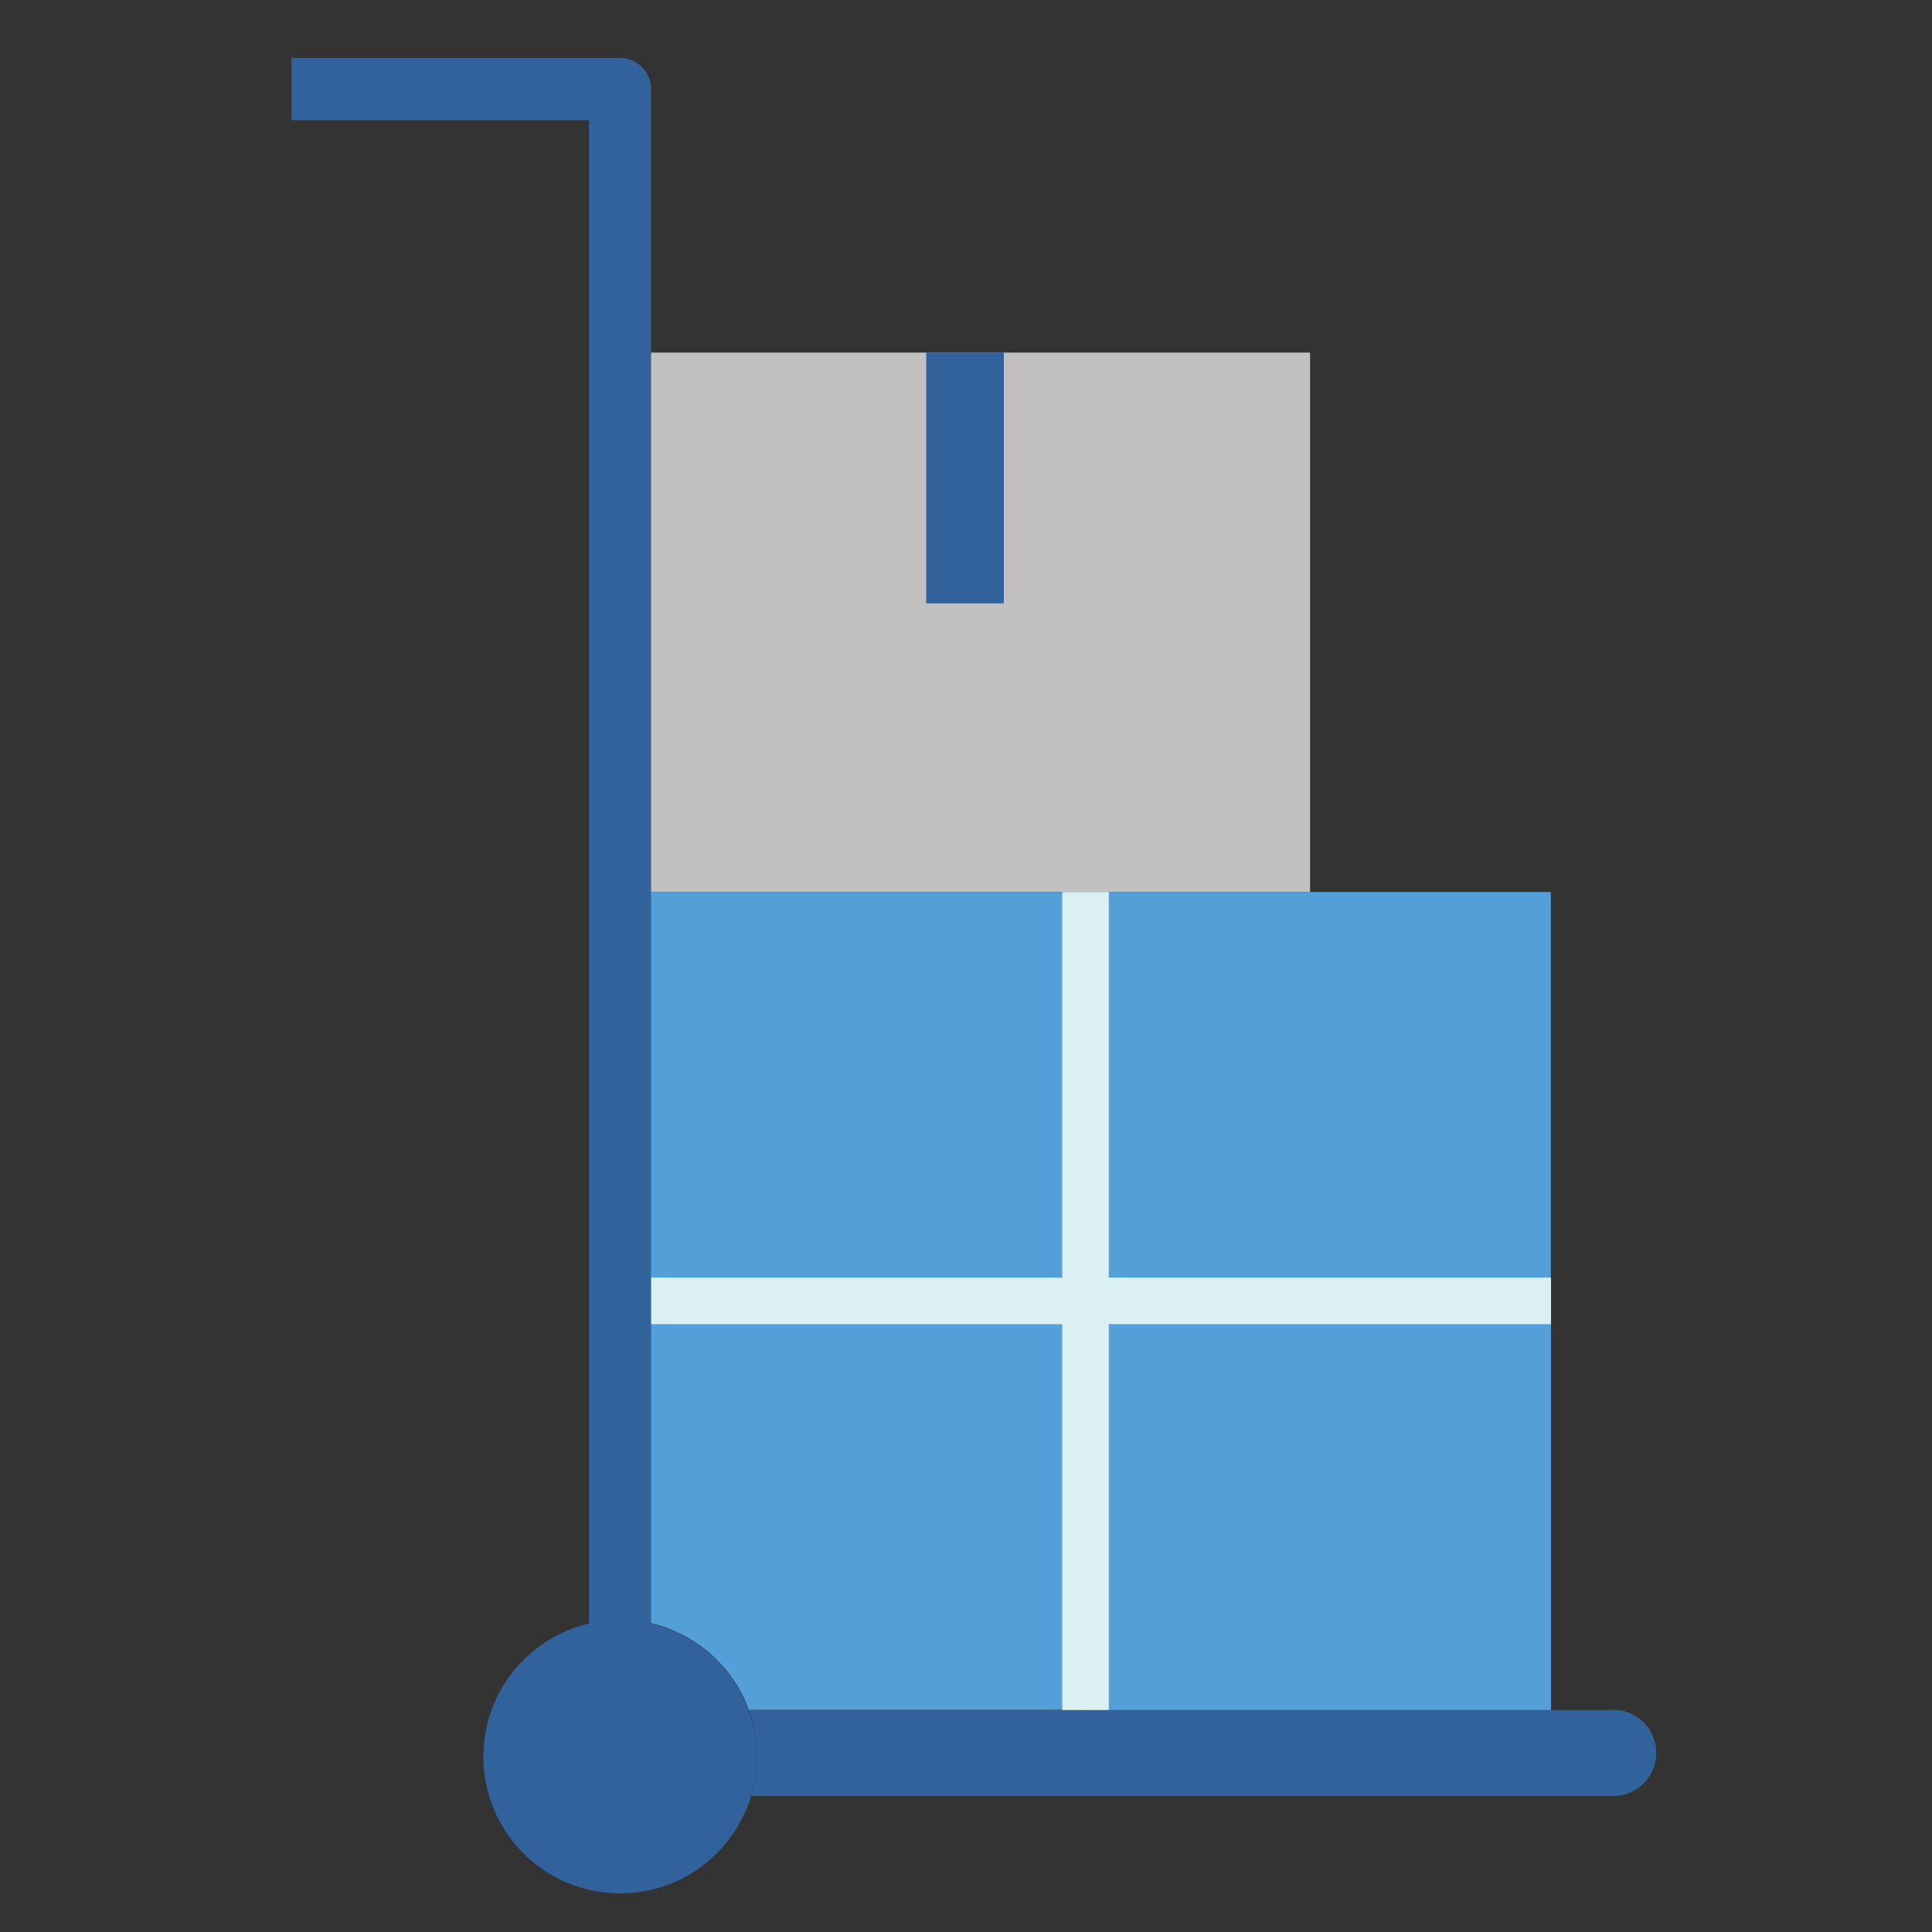
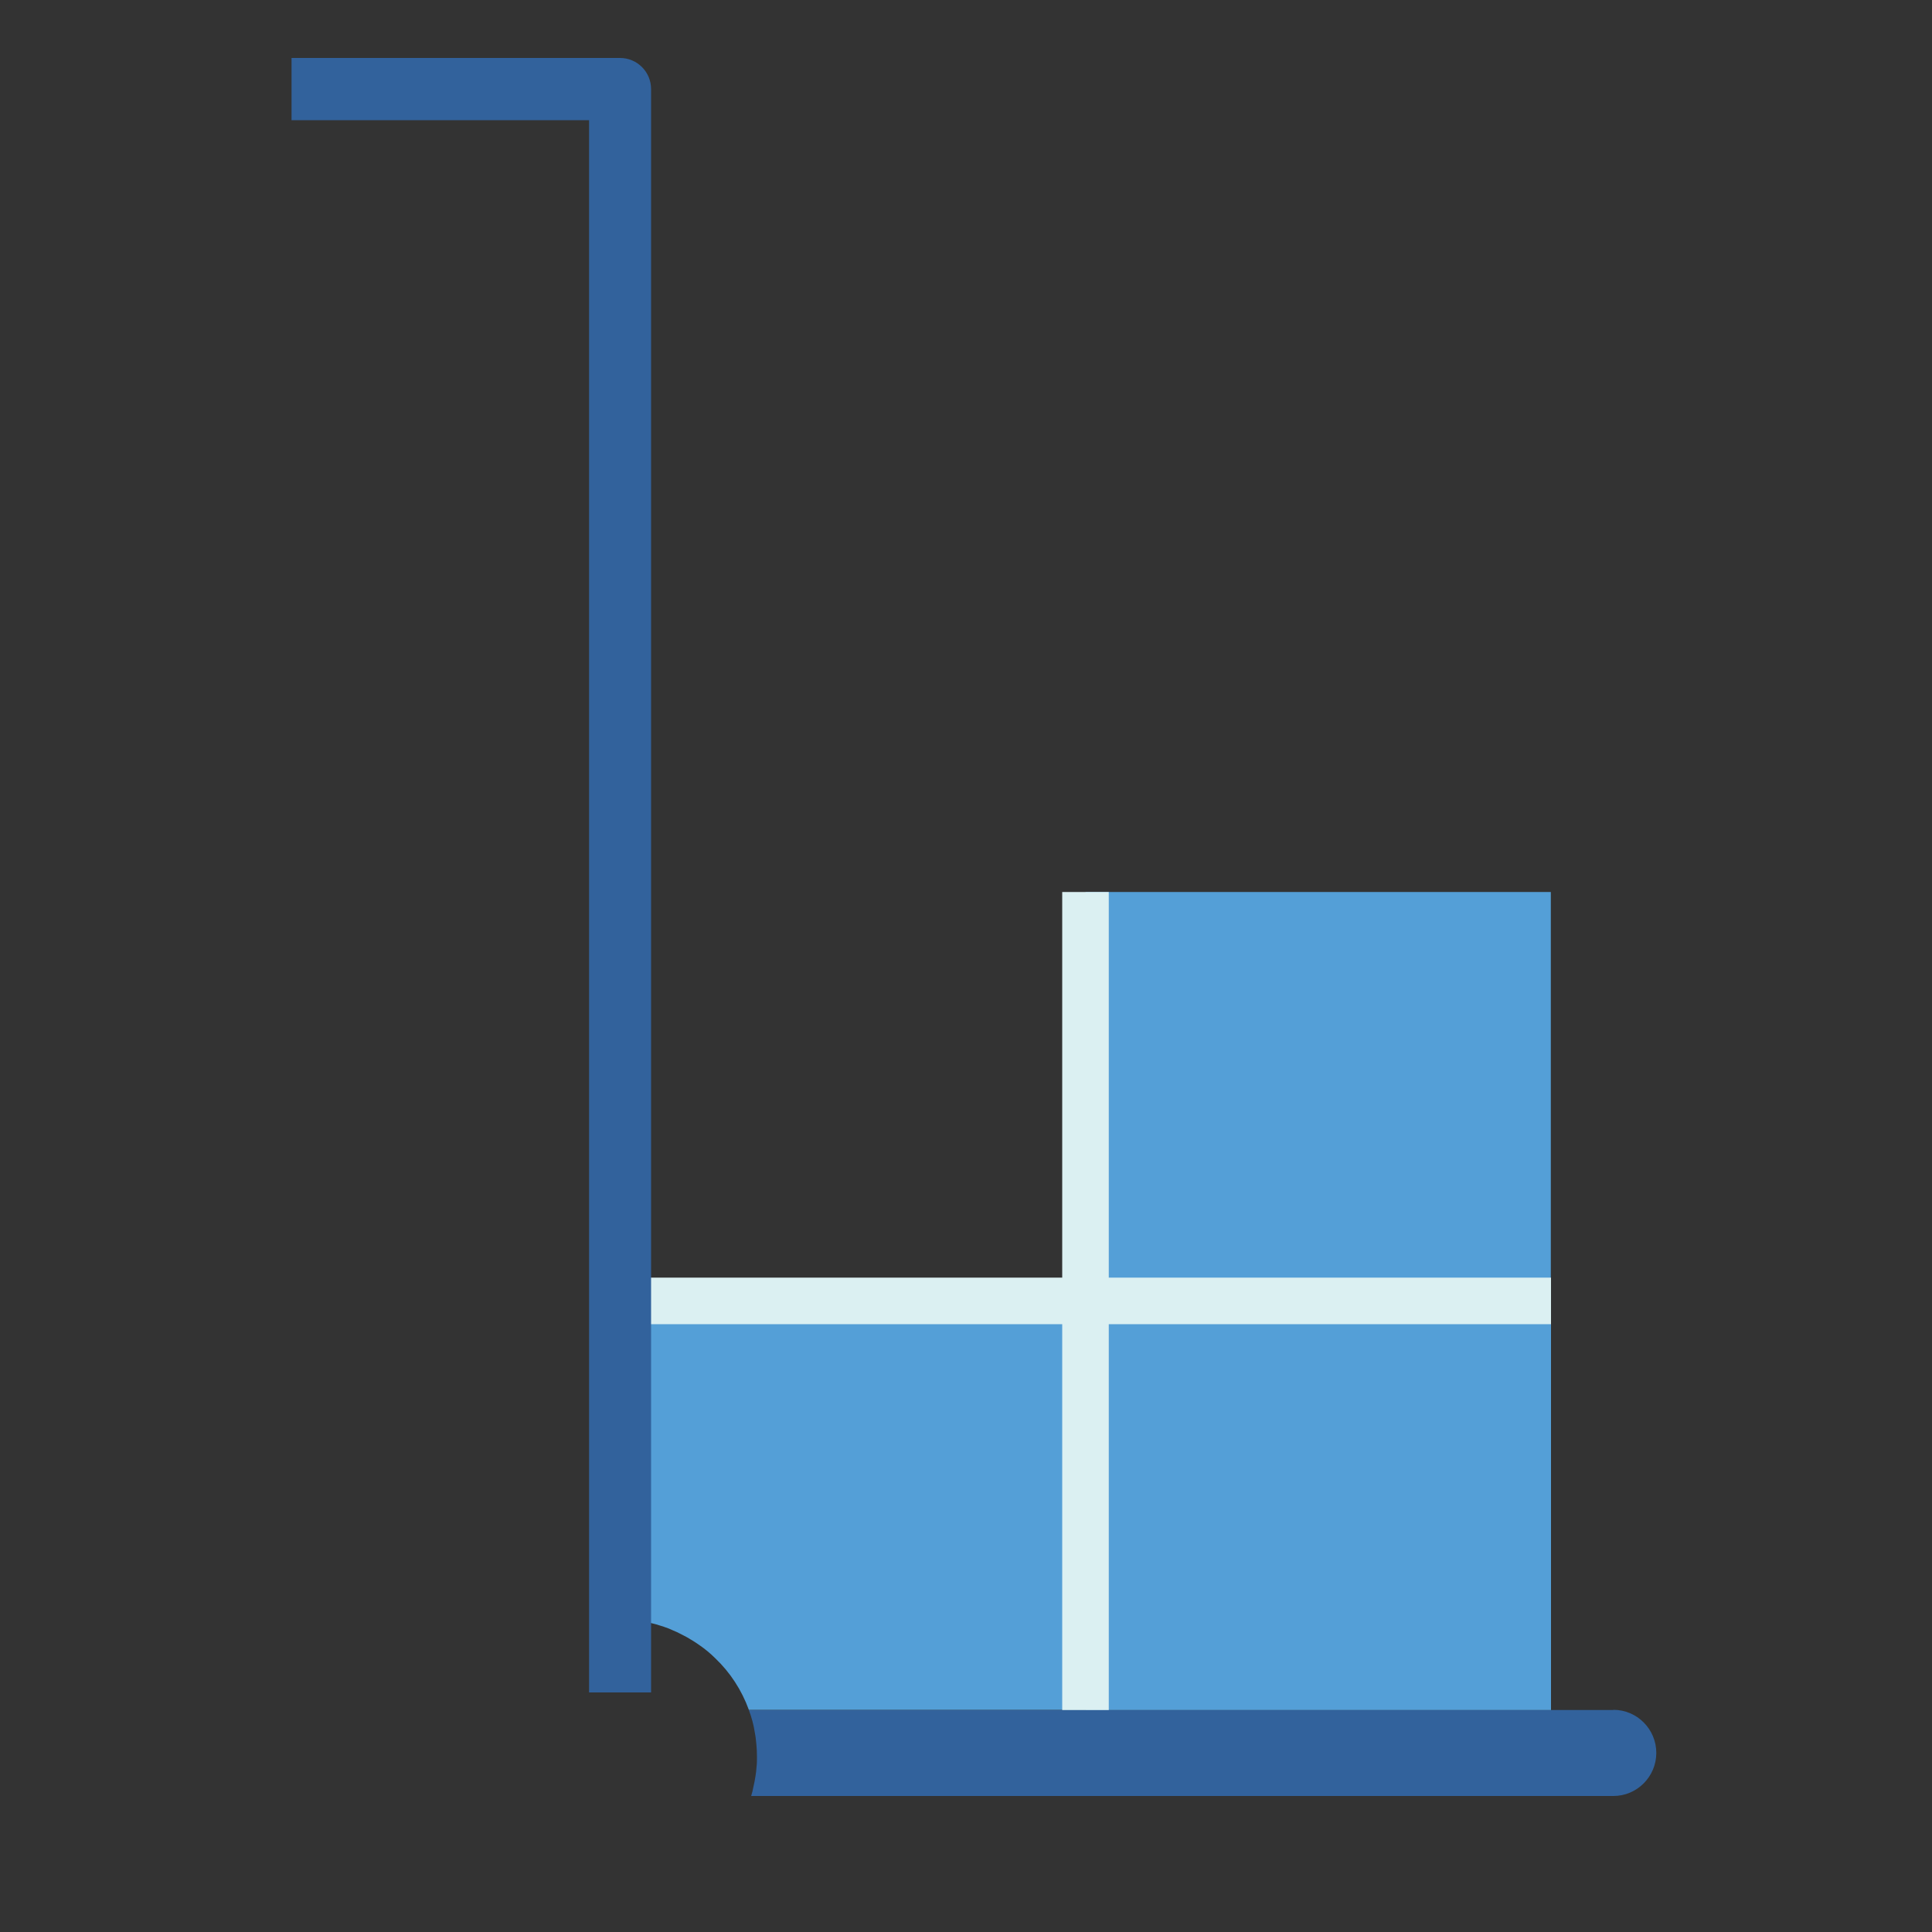
<svg xmlns="http://www.w3.org/2000/svg" version="1.1" id="Layer_1" x="0px" y="0px" viewBox="0 0 1000 1000" style="enable-background:new 0 0 1000 1000;" xml:space="preserve">
  <rect x="0" y="0" width="1000" height="1000" fill="#333333" stroke="none" />
  <style type="text/css"> .st0{fill:#32629C;} .st1{fill:#C2C1C0;} .st2{fill:#549FD7;} .st3{fill:#DBF0F2;} </style>
  <path class="st0" d="M835.1,885c12.2,0,22.2,10,22.2,22.3c0,12.3-10,22.3-22.2,22.3H388.8c0.5-1.6,0.9-3.2,1.2-4.9 c0.4-1.6,0.7-3.4,1-5.1c0.3-1.7,0.5-3.5,0.6-5.2c0.2-1.7,0.2-3.5,0.2-5.2c0-2.1-0.1-4.2-0.3-6.3c-0.2-2.1-0.4-4.1-0.8-6.1 c-0.6-4-1.7-8-3.1-11.7h174.2h240.9H835.1z" />
-   <polygon class="st1" points="499.5,182.5 678.1,182.5 678.1,461.7 561.9,461.7 321,461.7 321,182.5 " />
  <rect x="561.9" y="673.4" class="st2" width="240.9" height="211.7" />
  <path class="st2" d="M561.9,673.4V885H387.6c-3.7-10.2-9.7-19.4-17.4-26.7c-2.5-2.5-5.3-4.8-8.2-6.8c-1.4-1-2.8-1.9-4.3-2.8 c-0.1,0-0.1-0.1-0.2-0.1c-1.5-1-3.1-1.8-4.7-2.6c-1.6-0.9-3.2-1.6-4.9-2.3c-1.2-0.6-2.3-1-3.5-1.4c-0.8-0.3-1.6-0.6-2.4-0.8 c-1.7-0.6-3.3-1-5-1.4c-1.4-0.3-2.8-0.6-4.3-0.9c-2.2-0.3-4.3-0.6-6.6-0.7c-1.7-0.2-3.4-0.2-5.2-0.2v-24.1V673.4H561.9z" />
-   <rect x="321" y="461.7" class="st2" width="240.9" height="211.7" />
  <polygon class="st2" points="802.7,461.7 802.7,673.4 561.9,673.4 561.9,461.7 678.1,461.7 " />
-   <rect x="479.4" y="182.5" class="st0" width="40.2" height="129.8" />
  <rect x="321" y="661.3" class="st3" width="481.8" height="24.1" />
  <rect x="549.8" y="461.7" class="st3" width="24.1" height="423.4" />
  <path class="st0" d="M337.1,876h-32.2V62.2h-154V30h170c8.9,0,16.1,7.2,16.1,16.1V876z" />
-   <path class="st0" d="M391.5,902.9c0.2,2.1,0.3,4.2,0.3,6.3c0,1.8-0.1,3.5-0.2,5.2c-0.1,1.8-0.3,3.5-0.6,5.2c-0.2,1.7-0.6,3.4-1,5.1 c-0.4,1.6-0.8,3.3-1.3,4.9h0.1c-8.8,29.2-35.8,50.4-67.9,50.4c-39.1,0-70.7-31.7-70.7-70.8c0-39.1,31.7-70.7,70.7-70.7 c1.8,0,3.5,0.1,5.2,0.2c2.2,0.1,4.4,0.4,6.6,0.7c1.4,0.2,2.9,0.6,4.3,0.9c1.7,0.4,3.3,0.8,5,1.4c0.8,0.2,1.6,0.5,2.4,0.8 c1.2,0.4,2.3,0.8,3.5,1.4c1.7,0.6,3.3,1.4,4.9,2.3c1.6,0.8,3.1,1.6,4.7,2.6c0.1,0,0.1,0.1,0.2,0.1c1.5,0.9,2.9,1.8,4.3,2.8 c2.9,2.1,5.6,4.3,8.2,6.8c7.6,7.4,13.6,16.5,17.3,26.7c1.4,3.8,2.4,7.7,3.2,11.7C391,898.8,391.3,900.8,391.5,902.9z" />
</svg>